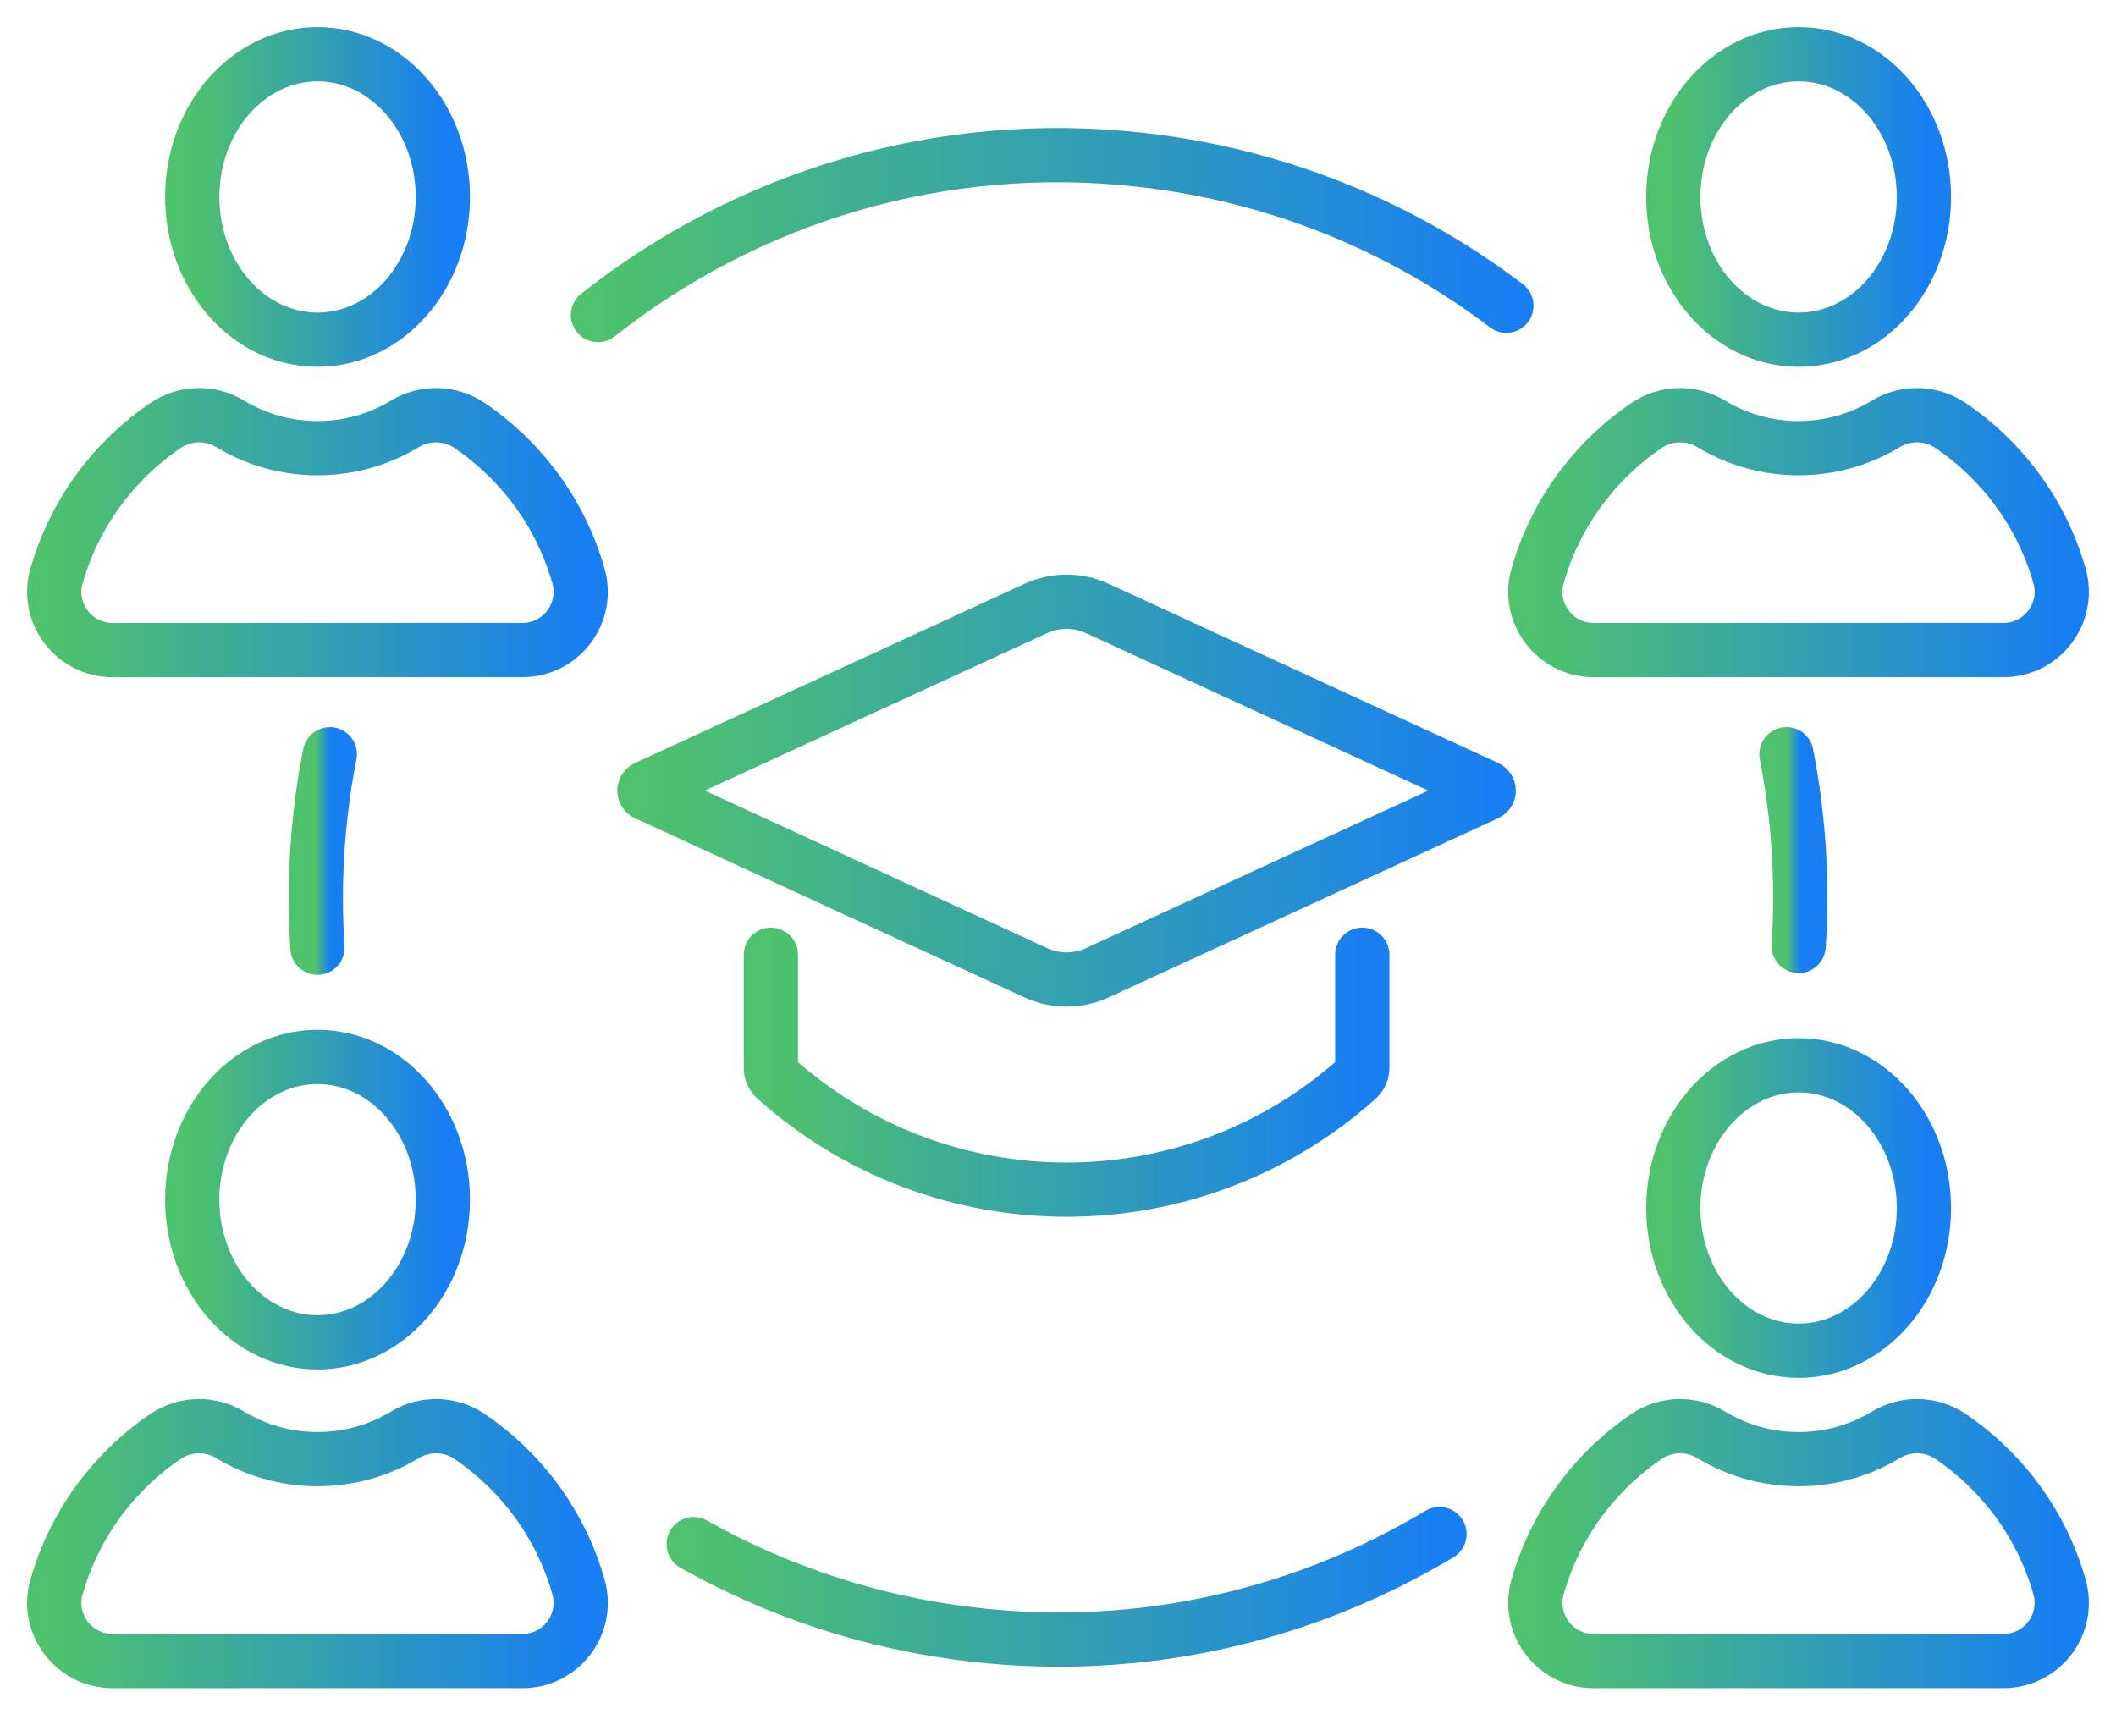
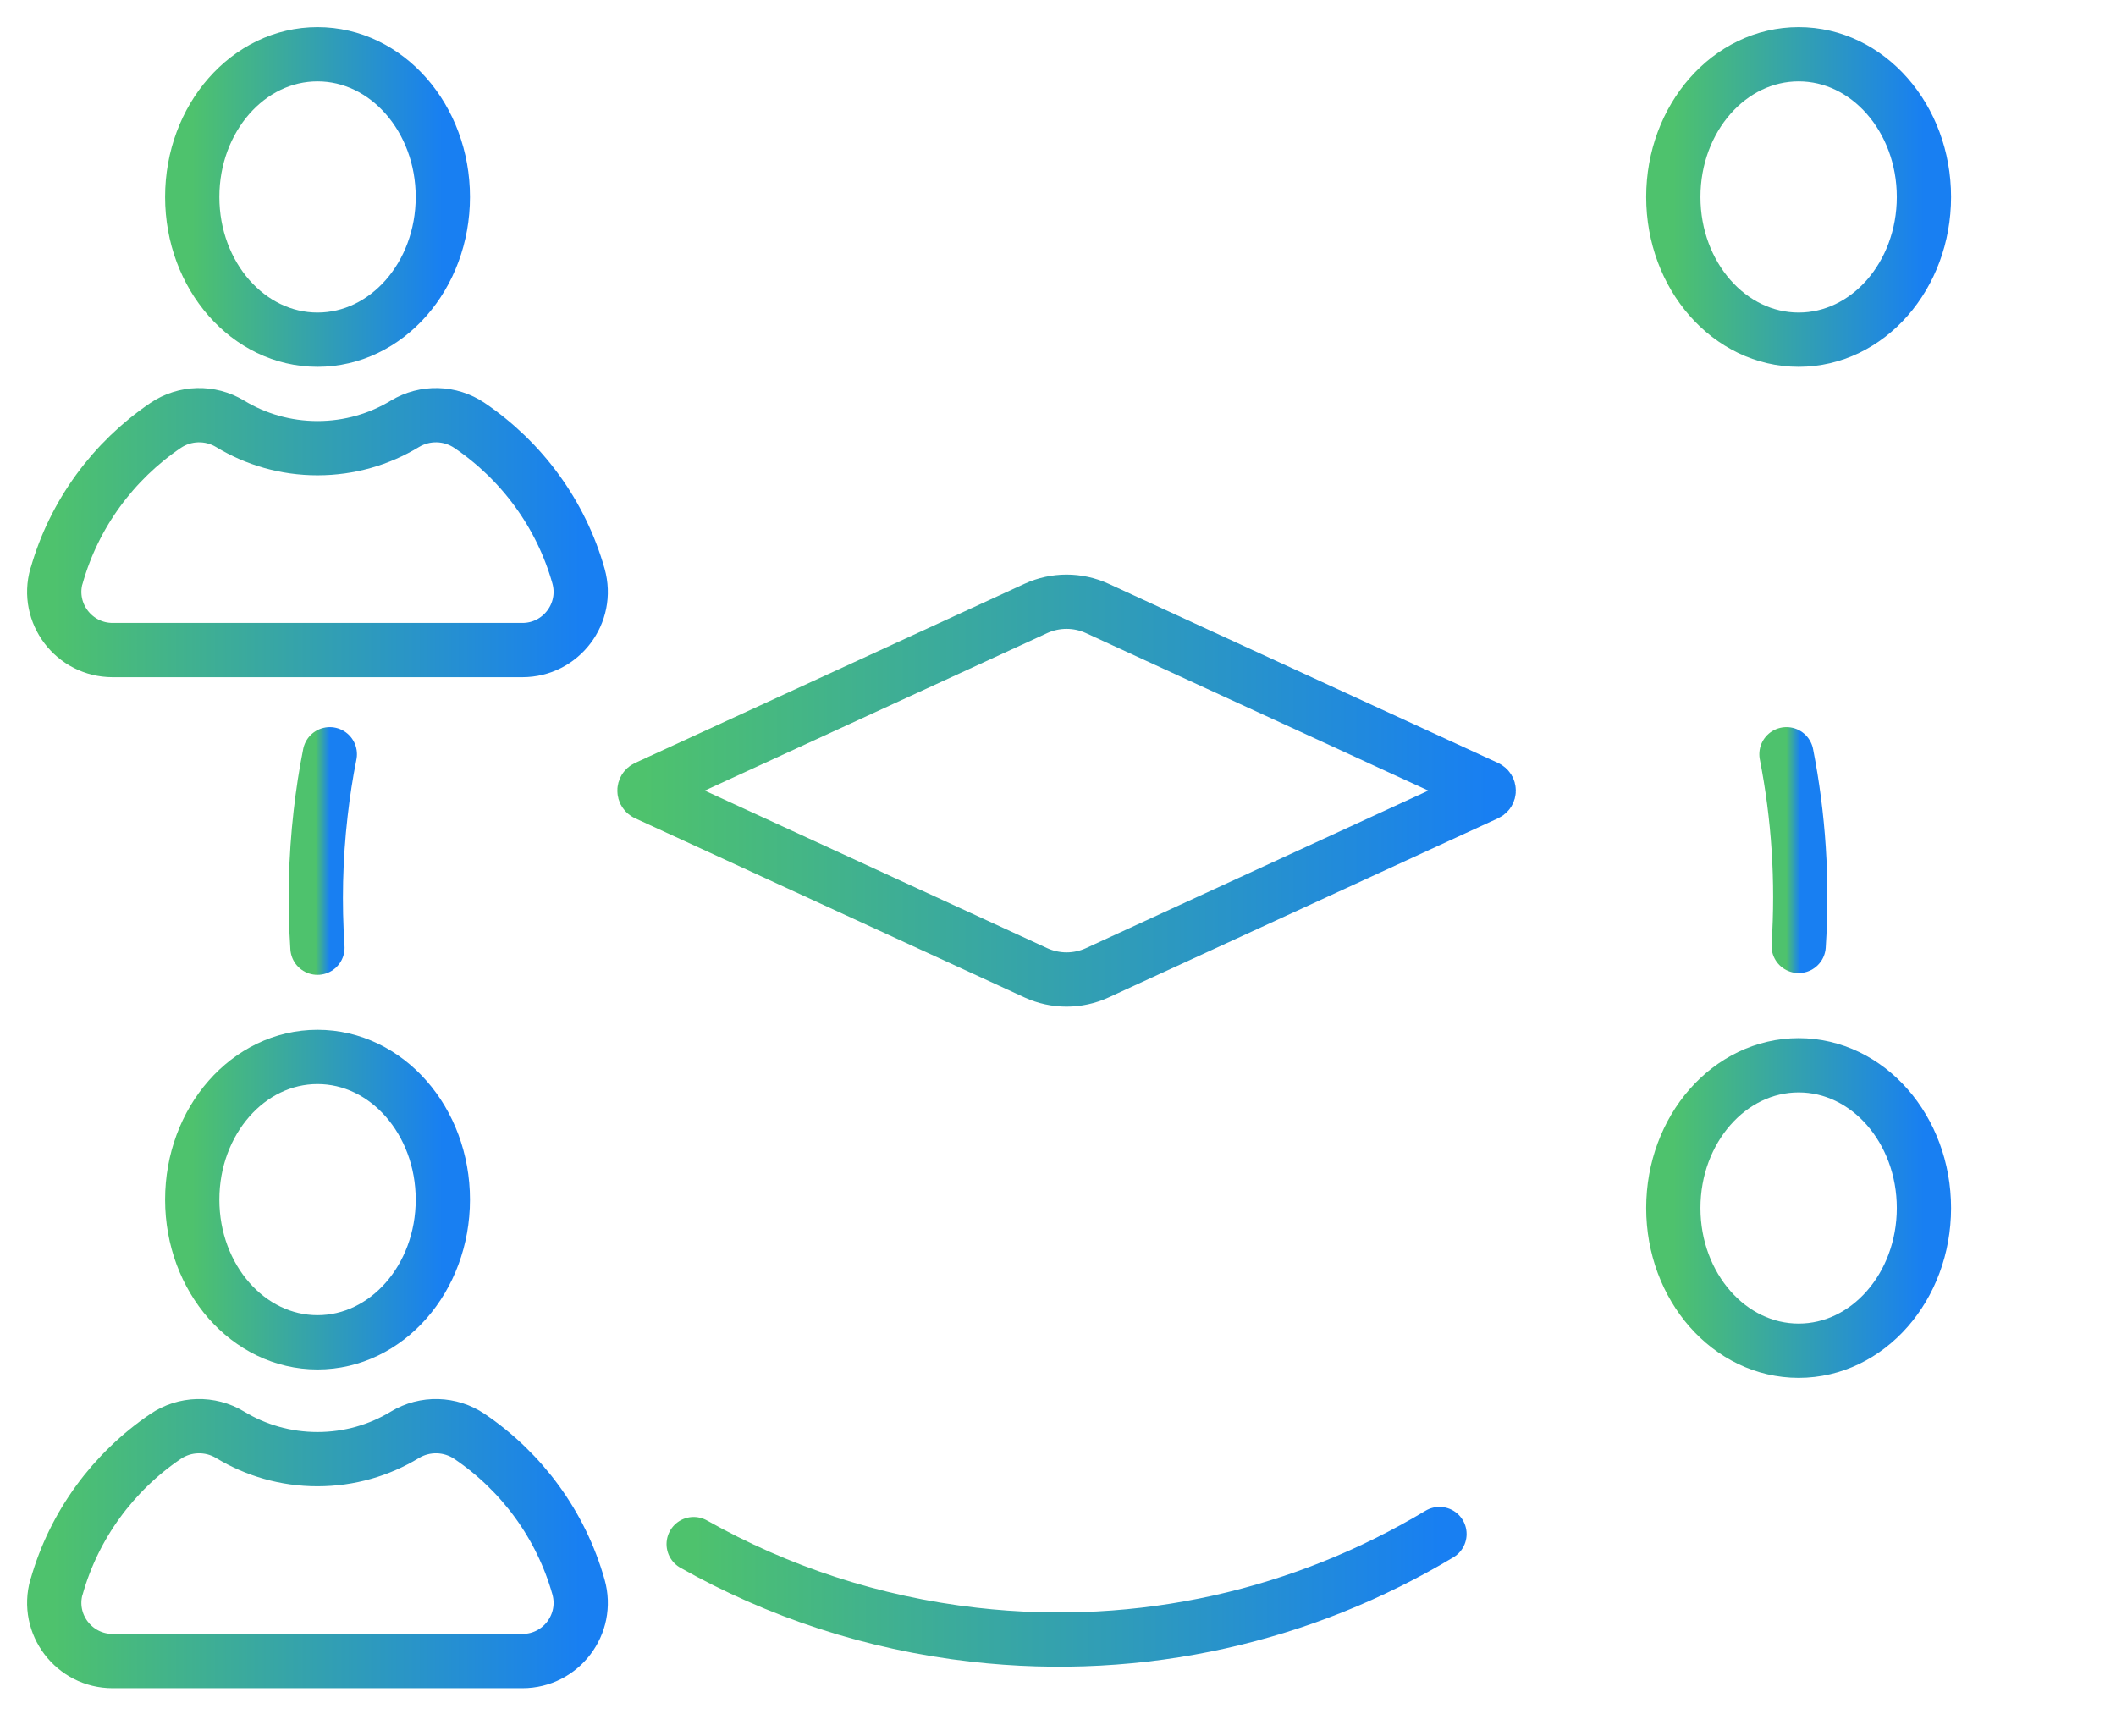
<svg xmlns="http://www.w3.org/2000/svg" width="39" height="32" viewBox="0 0 39 32" fill="none">
-   <path d="M11.022 5.806C13.756 3.645 17.313 2.523 21.049 2.948C23.58 3.236 25.873 4.198 27.764 5.635" stroke="url(#paint0_linear_7_423)" stroke-linecap="round" stroke-linejoin="round" />
  <path d="M5.851 17.467C5.797 16.655 5.814 15.828 5.91 14.991C5.952 14.623 6.007 14.258 6.079 13.901" stroke="url(#paint1_linear_7_423)" stroke-linecap="round" stroke-linejoin="round" />
  <path d="M26.531 28.273C24.042 29.767 21.06 30.484 17.952 30.129C16.076 29.915 14.332 29.331 12.785 28.459" stroke="url(#paint2_linear_7_423)" stroke-linecap="round" stroke-linejoin="round" />
  <path d="M32.926 13.901C33.149 15.041 33.23 16.226 33.151 17.434" stroke="url(#paint3_linear_7_423)" stroke-linecap="round" stroke-linejoin="round" />
  <path d="M33.151 6.261C34.426 6.261 35.46 5.083 35.46 3.63C35.46 2.178 34.426 1 33.151 1C31.875 1 30.841 2.178 30.841 3.63C30.841 5.083 31.875 6.261 33.151 6.261Z" stroke="url(#paint4_linear_7_423)" stroke-linecap="round" stroke-linejoin="round" />
-   <path d="M28.339 10.616C28.663 9.472 29.386 8.494 30.347 7.842C30.703 7.6 31.169 7.588 31.538 7.811C32.007 8.096 32.559 8.26 33.149 8.26C33.739 8.26 34.289 8.096 34.76 7.811C35.129 7.588 35.595 7.6 35.951 7.842C36.913 8.494 37.635 9.472 37.959 10.616C38.153 11.301 37.637 11.981 36.924 11.981H29.372C28.661 11.981 28.144 11.301 28.339 10.616Z" stroke="url(#paint5_linear_7_423)" stroke-linecap="round" stroke-linejoin="round" />
  <path d="M5.852 6.261C7.128 6.261 8.162 5.083 8.162 3.63C8.162 2.178 7.128 1 5.852 1C4.577 1 3.543 2.178 3.543 3.63C3.543 5.083 4.577 6.261 5.852 6.261Z" stroke="url(#paint6_linear_7_423)" stroke-linecap="round" stroke-linejoin="round" />
  <path d="M1.043 10.616C1.366 9.472 2.09 8.494 3.05 7.842C3.406 7.6 3.873 7.588 4.241 7.811C4.711 8.096 5.262 8.26 5.852 8.26C6.443 8.26 6.993 8.096 7.463 7.811C7.832 7.588 8.298 7.6 8.655 7.842C9.617 8.494 10.339 9.472 10.662 10.616C10.856 11.301 10.34 11.981 9.629 11.981H2.076C1.365 11.981 0.847 11.301 1.041 10.616H1.043Z" stroke="url(#paint7_linear_7_423)" stroke-linecap="round" stroke-linejoin="round" />
  <path d="M33.151 24.895C34.426 24.895 35.46 23.717 35.46 22.265C35.46 20.812 34.426 19.634 33.151 19.634C31.875 19.634 30.841 20.812 30.841 22.265C30.841 23.717 31.875 24.895 33.151 24.895Z" stroke="url(#paint8_linear_7_423)" stroke-linecap="round" stroke-linejoin="round" />
-   <path d="M28.339 29.249C28.663 28.104 29.386 27.127 30.347 26.475C30.703 26.233 31.169 26.221 31.538 26.444C32.007 26.729 32.559 26.893 33.149 26.893C33.739 26.893 34.289 26.729 34.76 26.444C35.129 26.221 35.595 26.233 35.951 26.475C36.913 27.127 37.635 28.104 37.959 29.249C38.153 29.934 37.637 30.614 36.924 30.614H29.372C28.661 30.614 28.144 29.934 28.339 29.249Z" stroke="url(#paint9_linear_7_423)" stroke-linecap="round" stroke-linejoin="round" />
  <path d="M5.852 24.74C7.128 24.74 8.162 23.563 8.162 22.11C8.162 20.657 7.128 19.48 5.852 19.48C4.577 19.48 3.543 20.657 3.543 22.11C3.543 23.563 4.577 24.74 5.852 24.74Z" stroke="url(#paint10_linear_7_423)" stroke-linecap="round" stroke-linejoin="round" />
  <path d="M1.043 29.249C1.366 28.104 2.09 27.127 3.05 26.475C3.406 26.233 3.873 26.221 4.241 26.444C4.711 26.729 5.262 26.893 5.852 26.893C6.443 26.893 6.993 26.729 7.463 26.444C7.832 26.221 8.298 26.233 8.655 26.475C9.617 27.127 10.339 28.104 10.662 29.249C10.856 29.934 10.34 30.614 9.629 30.614H2.076C1.365 30.614 0.847 29.934 1.041 29.249H1.043Z" stroke="url(#paint11_linear_7_423)" stroke-linecap="round" stroke-linejoin="round" />
-   <path d="M25.108 17.596V19.68C25.108 19.757 25.075 19.83 25.018 19.881C21.965 22.608 17.351 22.608 14.298 19.881C14.241 19.83 14.208 19.756 14.208 19.68V17.596" stroke="url(#paint12_linear_7_423)" stroke-linecap="round" stroke-linejoin="round" />
  <path d="M19.094 17.93L11.914 14.627C11.866 14.606 11.866 14.538 11.914 14.516L19.094 11.213C19.452 11.049 19.864 11.049 20.222 11.213L27.402 14.516C27.45 14.538 27.45 14.606 27.402 14.627L20.222 17.93C19.864 18.094 19.452 18.094 19.094 17.93Z" stroke="url(#paint13_linear_7_423)" stroke-linecap="round" stroke-linejoin="round" />
  <defs>
    <linearGradient id="paint0_linear_7_423" x1="11.022" y1="4.332" x2="27.765" y2="4.332" gradientUnits="userSpaceOnUse">
      <stop stop-color="#4EC26D" />
      <stop offset="1" stop-color="#187FF2" />
    </linearGradient>
    <linearGradient id="paint1_linear_7_423" x1="5.82" y1="15.684" x2="6.079" y2="15.684" gradientUnits="userSpaceOnUse">
      <stop stop-color="#4EC26D" />
      <stop offset="1" stop-color="#187FF2" />
    </linearGradient>
    <linearGradient id="paint2_linear_7_423" x1="12.785" y1="29.246" x2="26.531" y2="29.246" gradientUnits="userSpaceOnUse">
      <stop stop-color="#4EC26D" />
      <stop offset="1" stop-color="#187FF2" />
    </linearGradient>
    <linearGradient id="paint3_linear_7_423" x1="32.926" y1="15.667" x2="33.18" y2="15.667" gradientUnits="userSpaceOnUse">
      <stop stop-color="#4EC26D" />
      <stop offset="1" stop-color="#187FF2" />
    </linearGradient>
    <linearGradient id="paint4_linear_7_423" x1="30.841" y1="3.63" x2="35.46" y2="3.63" gradientUnits="userSpaceOnUse">
      <stop stop-color="#4EC26D" />
      <stop offset="1" stop-color="#187FF2" />
    </linearGradient>
    <linearGradient id="paint5_linear_7_423" x1="28.297" y1="9.817" x2="38" y2="9.817" gradientUnits="userSpaceOnUse">
      <stop stop-color="#4EC26D" />
      <stop offset="1" stop-color="#187FF2" />
    </linearGradient>
    <linearGradient id="paint6_linear_7_423" x1="3.543" y1="3.63" x2="8.162" y2="3.63" gradientUnits="userSpaceOnUse">
      <stop stop-color="#4EC26D" />
      <stop offset="1" stop-color="#187FF2" />
    </linearGradient>
    <linearGradient id="paint7_linear_7_423" x1="1" y1="9.817" x2="10.703" y2="9.817" gradientUnits="userSpaceOnUse">
      <stop stop-color="#4EC26D" />
      <stop offset="1" stop-color="#187FF2" />
    </linearGradient>
    <linearGradient id="paint8_linear_7_423" x1="30.841" y1="22.265" x2="35.46" y2="22.265" gradientUnits="userSpaceOnUse">
      <stop stop-color="#4EC26D" />
      <stop offset="1" stop-color="#187FF2" />
    </linearGradient>
    <linearGradient id="paint9_linear_7_423" x1="28.297" y1="28.449" x2="38" y2="28.449" gradientUnits="userSpaceOnUse">
      <stop stop-color="#4EC26D" />
      <stop offset="1" stop-color="#187FF2" />
    </linearGradient>
    <linearGradient id="paint10_linear_7_423" x1="3.543" y1="22.11" x2="8.162" y2="22.11" gradientUnits="userSpaceOnUse">
      <stop stop-color="#4EC26D" />
      <stop offset="1" stop-color="#187FF2" />
    </linearGradient>
    <linearGradient id="paint11_linear_7_423" x1="1" y1="28.449" x2="10.703" y2="28.449" gradientUnits="userSpaceOnUse">
      <stop stop-color="#4EC26D" />
      <stop offset="1" stop-color="#187FF2" />
    </linearGradient>
    <linearGradient id="paint12_linear_7_423" x1="14.208" y1="19.761" x2="25.108" y2="19.761" gradientUnits="userSpaceOnUse">
      <stop stop-color="#4EC26D" />
      <stop offset="1" stop-color="#187FF2" />
    </linearGradient>
    <linearGradient id="paint13_linear_7_423" x1="11.878" y1="14.572" x2="27.438" y2="14.572" gradientUnits="userSpaceOnUse">
      <stop stop-color="#4EC26D" />
      <stop offset="1" stop-color="#187FF2" />
    </linearGradient>
  </defs>
</svg>